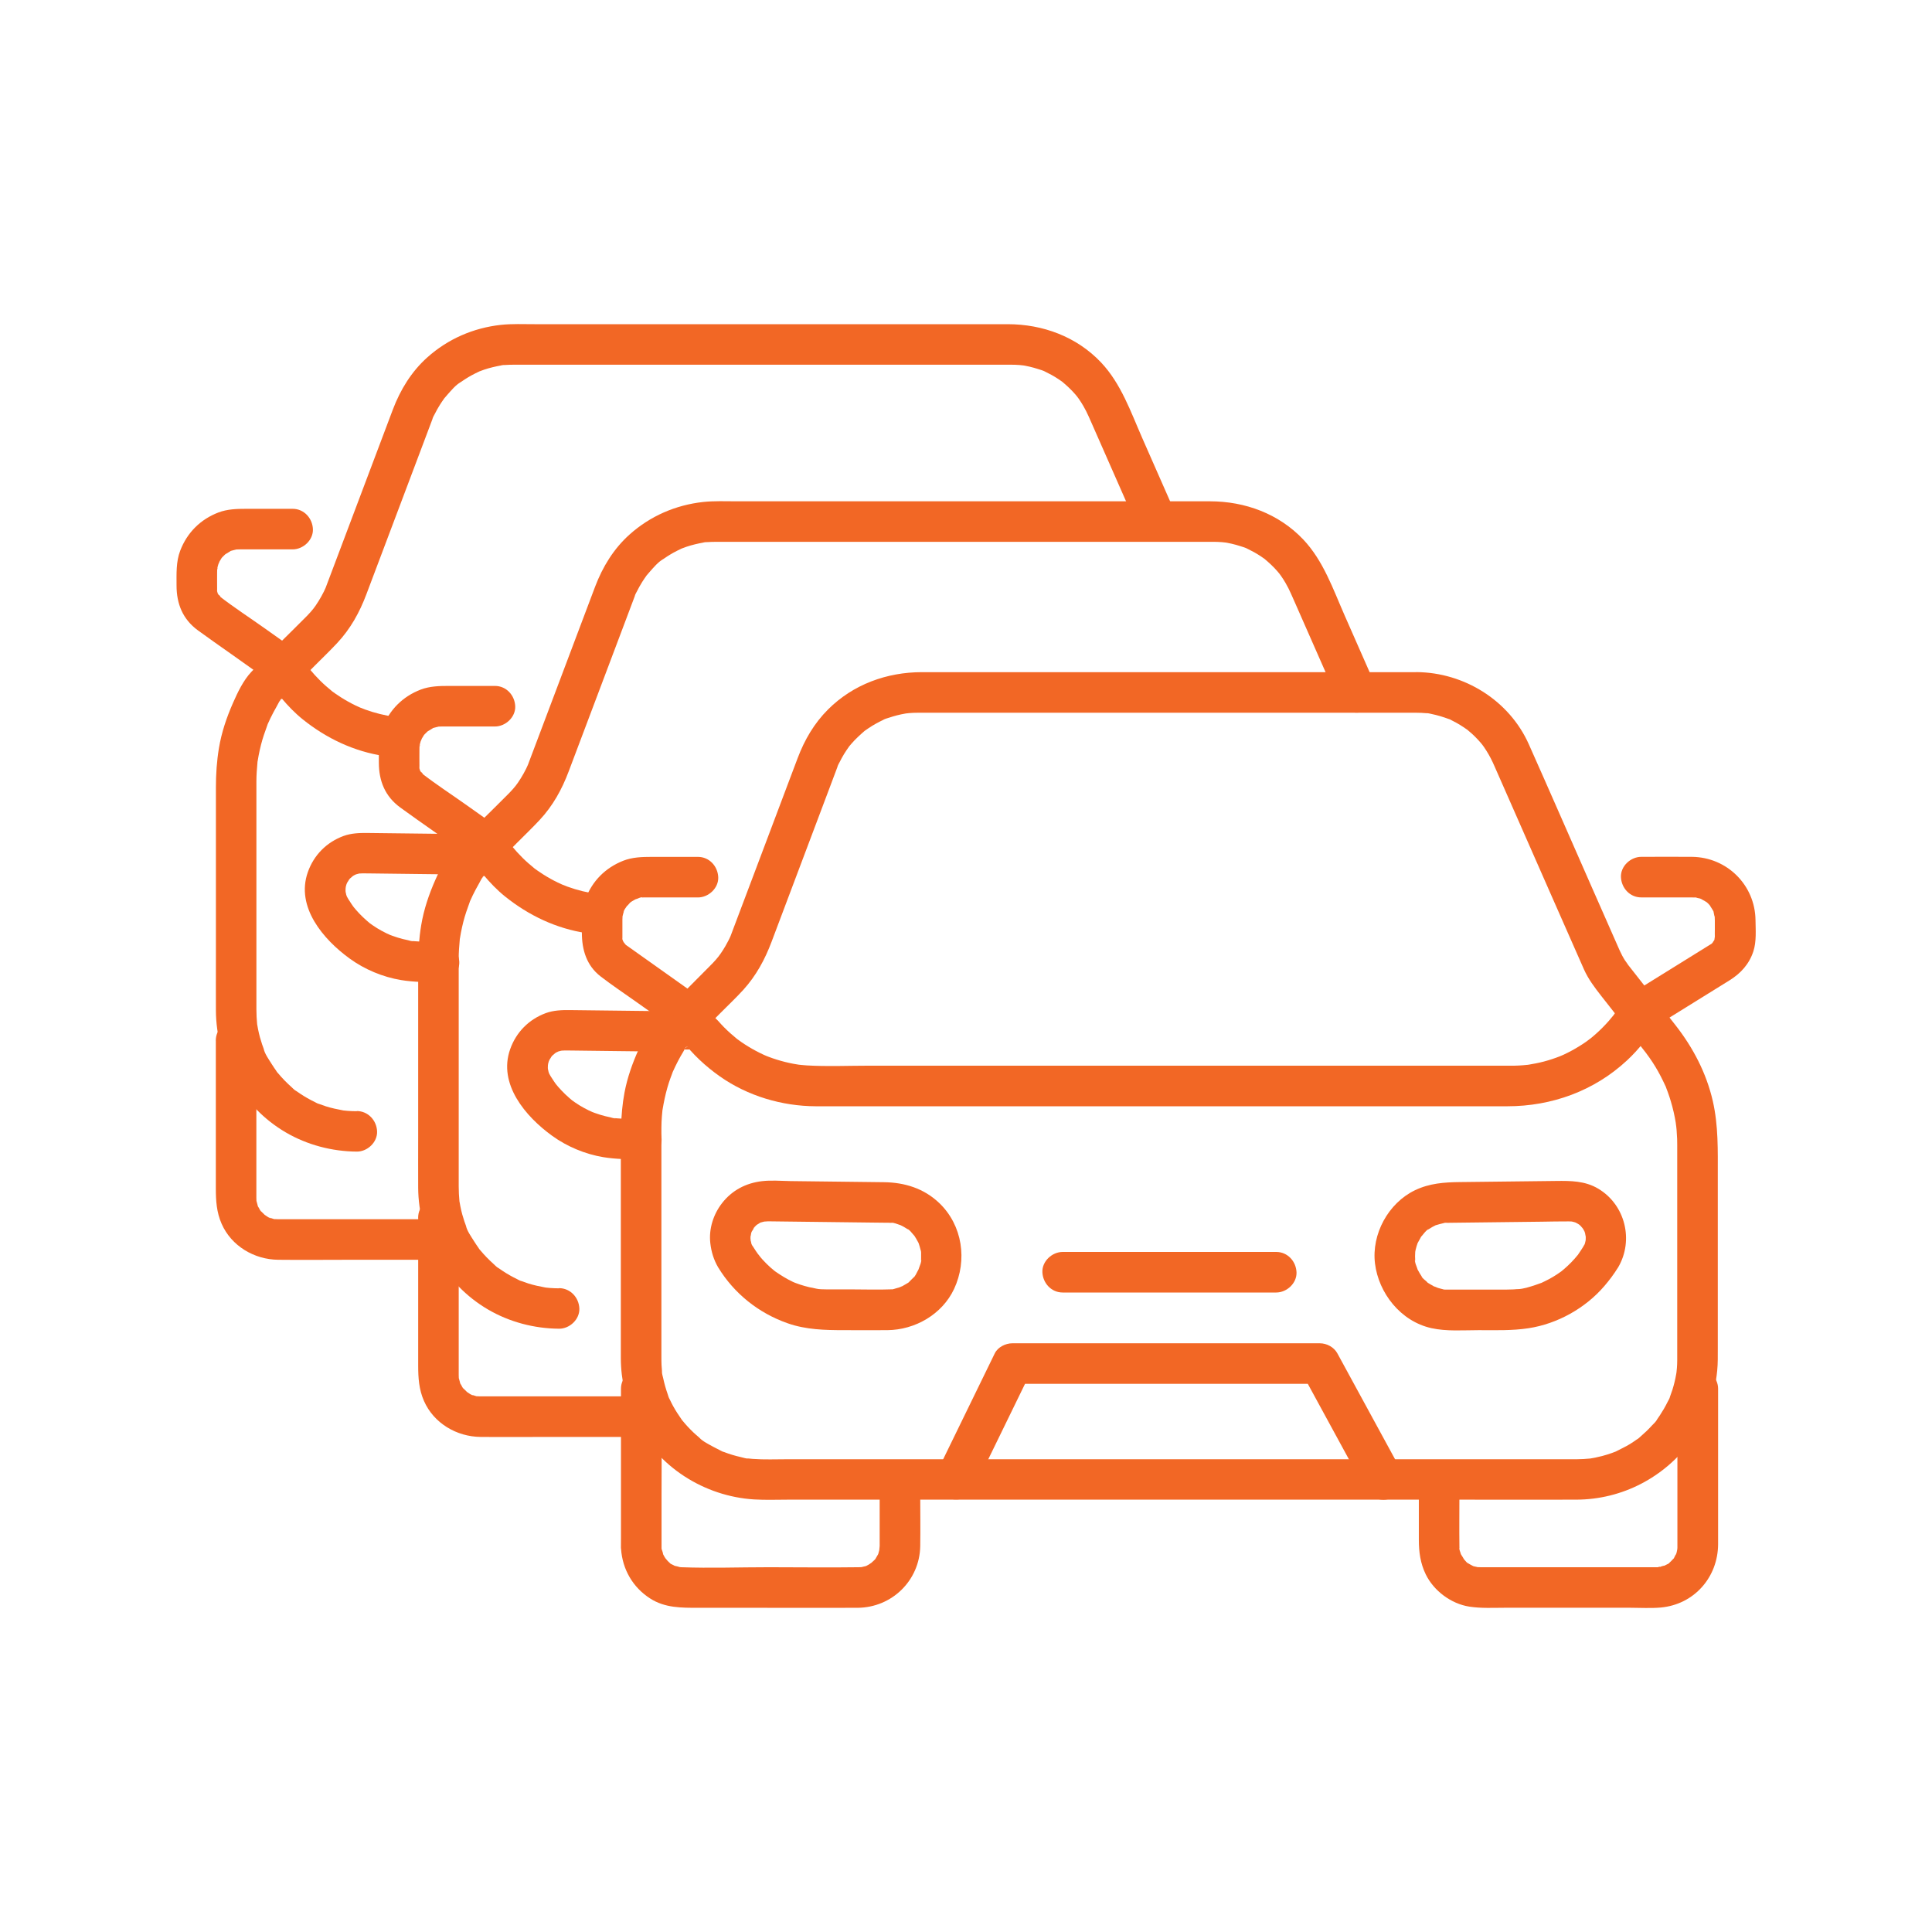
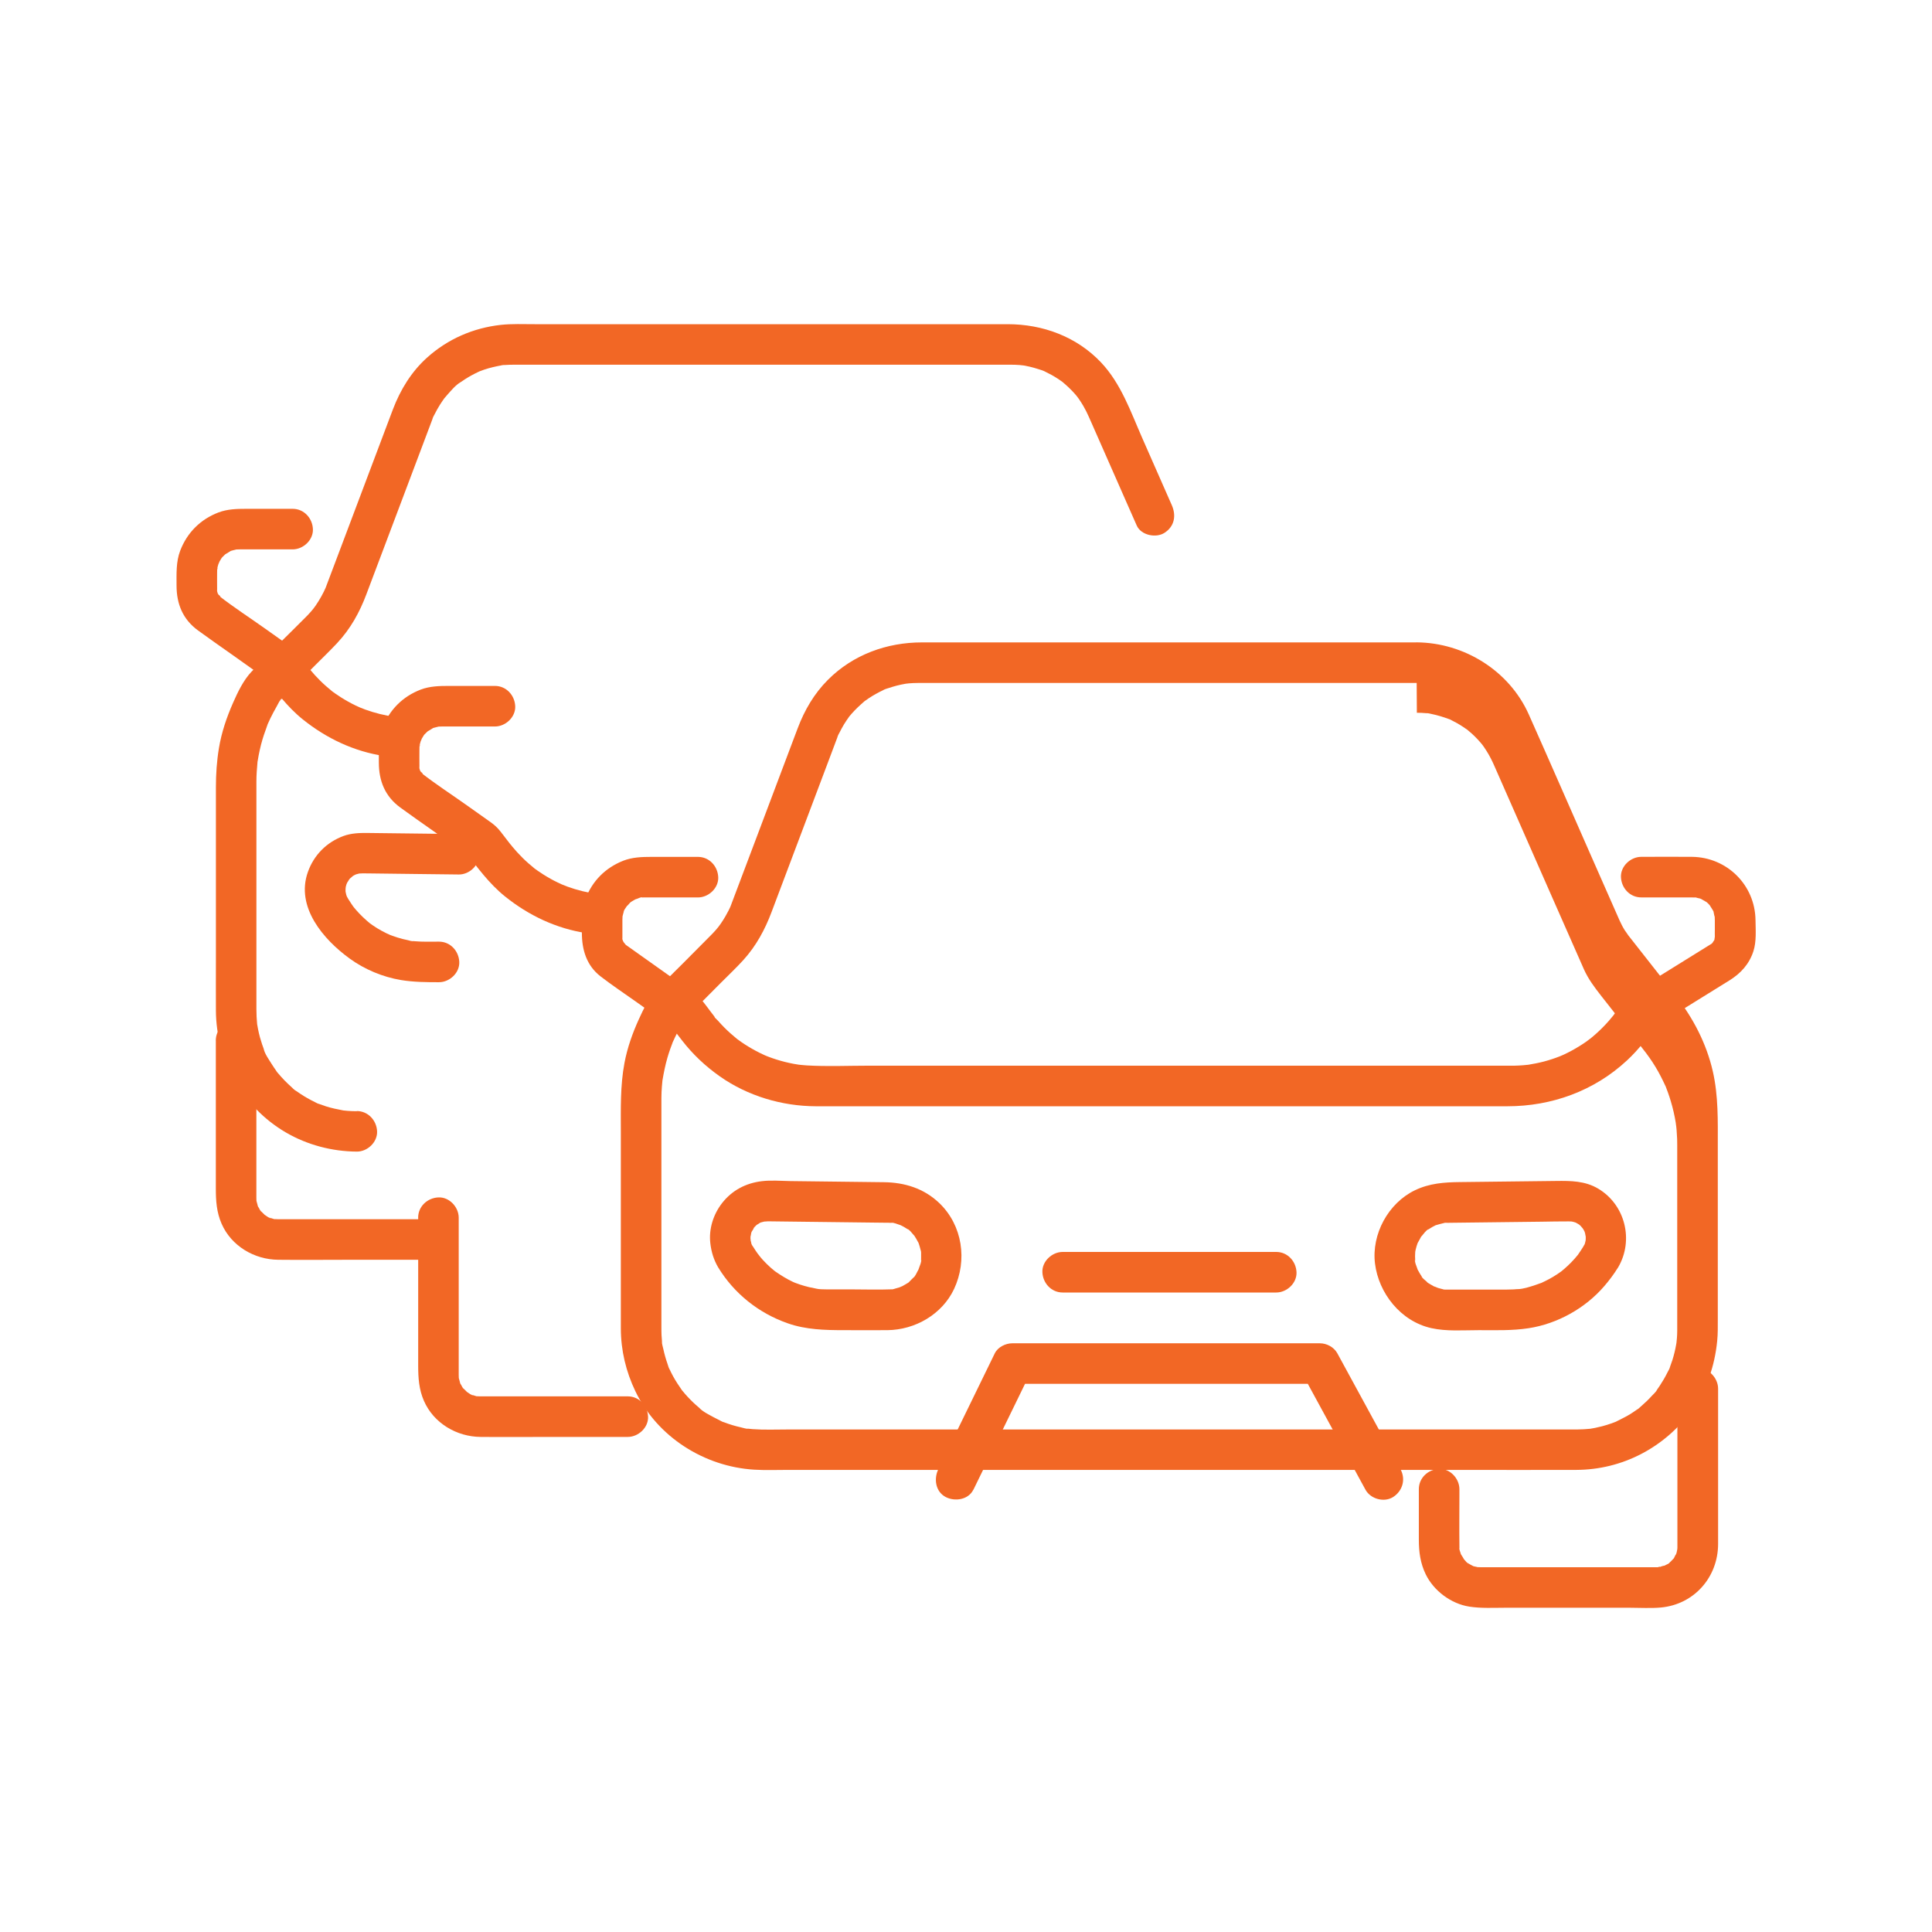
<svg xmlns="http://www.w3.org/2000/svg" id="Layer_1" viewBox="0 0 448.55 448.55">
  <defs>
    <style>.cls-1{fill:#f26725;stroke-width:0px;}</style>
  </defs>
-   <path class="cls-1" d="m328.95,165.48c.73,0,1.45.03,2.17.1.29.03,1.39-.04.17,0,.33-.01.73.12,1.05.18,1.39.28,2.74.7,4.07,1.19.82.3-.03-.04-.15-.07.31.07.67.31.95.45.63.31,1.24.65,1.84,1.02.5.31.97.65,1.46.97.99.65-.74-.65.16.11.36.3.72.6,1.06.91.96.87,1.83,1.82,2.64,2.83-.75-.93,0,.01.11.19.2.29.4.59.59.89.39.61.74,1.23,1.07,1.87.31.59.58,1.2.85,1.81,1.96,4.46,3.93,8.92,5.89,13.38,4.95,11.23,9.87,22.47,14.84,33.69,1.02,2.3,2.49,4.24,4.02,6.2,2.06,2.63,4.13,5.26,6.19,7.88,1.49,1.9,3,3.78,4.47,5.7-.59-.77.44.63.53.75.49.69.95,1.4,1.39,2.12.88,1.44,1.63,2.94,2.34,4.47.58,1.25-.3-.87.17.42.15.39.3.78.44,1.18.24.66.45,1.32.65,1.99.48,1.61.86,3.25,1.13,4.91.02.14.19,1.53.07.42.05.42.09.84.13,1.26.06.7.1,1.41.13,2.11.02.47.02.95.02,1.42,0,.51,0,1.03,0,1.54v6.91c0,7.29,0,14.59,0,21.88,0,5.84,0,11.69,0,17.53,0,.53,0,1.06,0,1.59,0,.18,0,.37,0,.55,0,.58-.03,1.16-.07,1.74-.03.34-.06.69-.1,1.03-.06.53-.05.45.04-.23-.03.22-.07.45-.11.67-.21,1.22-.5,2.42-.87,3.6-.17.53-.35,1.05-.55,1.57-.12.32-.26,1.24-.03.1-.08.39-.38.84-.56,1.2-.53,1.08-1.14,2.12-1.8,3.12-.18.27-.37.54-.56.81-.2.28-.55,1.11-.05.09-.26.54-.87,1.06-1.27,1.49-.8.88-1.67,1.71-2.58,2.49-.23.19-.49.48-.76.62,1.04-.53.17-.14-.09.05-.53.38-1.08.74-1.63,1.09-1.08.67-2.23,1.16-3.34,1.76-.61.33,1.08-.41.06-.03-.31.12-.62.24-.93.35-.73.26-1.48.49-2.23.69-.54.14-1.09.27-1.64.38-.33.07-.67.12-1,.18-1.16.22,1.07-.09-.1.02-1.04.09-2.08.17-3.13.17-.19,0-.38,0-.57,0h-182.69c-2.68,0-5.4.12-8.08-.08-.34-.03-.69-.06-1.03-.1-.37-.03-.69.11.23.04-.61.05-1.41-.24-2-.37-1.31-.29-2.59-.68-3.84-1.16-.32-.12-1.24-.26-.1-.03-.29-.06-.63-.28-.9-.41-.49-.24-.98-.49-1.46-.75-1.04-.58-2.47-1.25-3.29-2.14.8.87.17.13-.07-.07s-.5-.42-.74-.64c-.41-.36-.8-.73-1.18-1.12-.46-.46-.91-.94-1.33-1.43-.21-.25-.42-.5-.63-.75-.61-.72.53.78-.16-.21s-1.41-2.07-2.01-3.18c-.26-.48-.51-.97-.74-1.47-.13-.28-.7-1.1-.05-.09-.22-.35-.34-.85-.47-1.24-.41-1.16-.74-2.34-1-3.55-.1-.49-.35-1.17-.3-1.67-.12,1.14.04.28,0-.11-.05-.46-.08-.92-.1-1.38-.03-.65-.03-1.29-.03-1.94v-5.32c0-6.84,0-13.68,0-20.52v-26.17c0-.38,0-.77,0-1.15,0-.86.05-1.73.11-2.59.03-.43.08-.86.12-1.29.12-1.37-.11.58.03-.24.3-1.77.65-3.51,1.15-5.23.2-.69.42-1.37.66-2.04.14-.4.3-.8.45-1.21.48-1.32-.39.82.18-.46.71-1.57,1.49-3.1,2.39-4.57.07-.11.59-1.1.69-1.1,7.57.3-.81.76-.48.58.07-.04.13-.13.18-.18.32-.3.62-.62.93-.93,2.46-2.48,4.92-4.95,7.39-7.43,1.75-1.76,3.57-3.47,5.24-5.31,2.97-3.29,4.99-7.02,6.54-11.14,4.46-11.84,8.93-23.68,13.39-35.53.6-1.6,1.2-3.19,1.8-4.79.03-.07.05-.14.08-.21.09-.24.35-1.33.07-.21.08-.32.31-.67.46-.97.31-.63.66-1.25,1.02-1.86s.77-1.17,1.17-1.75c.67-.97-.66.74.12-.15.15-.17.3-.36.45-.53.91-1.05,1.93-1.98,2.97-2.89.88-.77-.82.56.14-.11.28-.2.56-.4.85-.59.57-.38,1.16-.75,1.77-1.08.5-.28,1.02-.54,1.54-.79.25-.12,1.15-.7.15-.08.37-.23.89-.34,1.3-.48,1.22-.41,2.46-.73,3.73-.95l.35-.06c.53-.08.47-.07-.2.02.03.03.6-.06.71-.07.72-.06,1.43-.09,2.15-.09.51,0,1.01,0,1.52,0h114.26c2.46,0,4.82-2.17,4.71-4.71s-2.07-4.71-4.71-4.71h-65.24c-13.3,0-26.6,0-39.9,0h-9.74c-8.16,0-15.99,2.84-21.82,8.67-3.22,3.22-5.44,7.04-7.04,11.27-.67,1.78-1.34,3.56-2.02,5.35-2.56,6.79-5.12,13.58-7.68,20.38-1.87,4.95-3.72,9.9-5.6,14.84-.04.12-.09.24-.13.35-.09.25-.32.8-.01.08-.38.91-.84,1.79-1.33,2.64-.35.61-.73,1.2-1.13,1.78-.06.08-.89,1.2-.27.4-.26.33-.53.66-.81.98-.43.5-.89.97-1.35,1.43-2.08,2.1-4.16,4.19-6.24,6.28s-4.21,4.14-6.24,6.28c-1.77,1.86-3.03,4.47-4.08,6.79-1.47,3.24-2.66,6.59-3.32,10.09-1.01,5.35-.85,10.71-.85,16.12v41.5c0,1.36,0,2.72,0,4.08.02,5.09,1.19,10,3.39,14.58,5.08,10.58,15.97,17.47,27.58,18.18,2.65.16,5.34.05,7.99.05h156.09c8.93,0,17.87.04,26.8,0,10.69-.04,20.43-5.18,26.74-13.75,3.48-4.72,5.38-10.39,5.95-16.19.17-1.7.14-3.4.14-5.1,0-13.4,0-26.8,0-40.2,0-5.82.15-11.57-1.16-17.31-1.49-6.49-4.57-12.37-8.64-17.58-1.67-2.14-3.35-4.27-5.03-6.4-1.99-2.53-3.98-5.07-5.97-7.6-.15-.2-.31-.4-.46-.59,1.06,1.32-.05-.11-.3-.5-.47-.74-.87-1.51-1.23-2.31-.12-.26-.23-.53-.35-.79-2.11-4.79-4.22-9.57-6.33-14.36-4.8-10.9-9.56-21.83-14.41-32.71-4.53-10.16-14.99-16.65-26.03-16.74-2.46-.02-4.82,2.18-4.71,4.71s2.07,4.69,4.71,4.71Z" />
+   <path class="cls-1" d="m328.95,165.48c.73,0,1.45.03,2.17.1.29.03,1.39-.04.17,0,.33-.01.73.12,1.05.18,1.39.28,2.74.7,4.07,1.19.82.3-.03-.04-.15-.07.31.07.67.31.95.45.63.31,1.24.65,1.84,1.02.5.31.97.65,1.46.97.99.65-.74-.65.16.11.36.3.72.6,1.06.91.96.87,1.83,1.82,2.64,2.83-.75-.93,0,.01.11.19.2.29.4.59.59.89.39.61.74,1.23,1.07,1.87.31.59.58,1.2.85,1.81,1.96,4.46,3.93,8.92,5.89,13.38,4.95,11.23,9.87,22.47,14.84,33.69,1.02,2.3,2.49,4.24,4.02,6.2,2.06,2.63,4.13,5.26,6.19,7.88,1.49,1.9,3,3.78,4.47,5.7-.59-.77.44.63.53.75.49.69.95,1.4,1.39,2.12.88,1.44,1.63,2.94,2.34,4.47.58,1.25-.3-.87.17.42.15.39.3.78.44,1.18.24.66.45,1.32.65,1.99.48,1.61.86,3.25,1.13,4.91.02.14.19,1.53.07.42.05.42.09.84.13,1.26.06.7.1,1.41.13,2.11.02.47.02.95.02,1.42,0,.51,0,1.03,0,1.54c0,7.29,0,14.59,0,21.88,0,5.84,0,11.69,0,17.53,0,.53,0,1.06,0,1.59,0,.18,0,.37,0,.55,0,.58-.03,1.16-.07,1.74-.03.34-.06.69-.1,1.03-.06.53-.05.45.04-.23-.03.22-.07.45-.11.67-.21,1.22-.5,2.42-.87,3.6-.17.53-.35,1.05-.55,1.57-.12.32-.26,1.24-.03.1-.08.39-.38.84-.56,1.2-.53,1.08-1.14,2.12-1.8,3.12-.18.27-.37.54-.56.81-.2.28-.55,1.11-.05.09-.26.54-.87,1.06-1.27,1.49-.8.88-1.67,1.71-2.58,2.49-.23.19-.49.48-.76.62,1.04-.53.17-.14-.09.05-.53.38-1.08.74-1.63,1.09-1.08.67-2.23,1.16-3.34,1.76-.61.33,1.08-.41.06-.03-.31.12-.62.24-.93.35-.73.26-1.48.49-2.23.69-.54.14-1.09.27-1.64.38-.33.07-.67.12-1,.18-1.16.22,1.07-.09-.1.02-1.04.09-2.08.17-3.13.17-.19,0-.38,0-.57,0h-182.69c-2.68,0-5.4.12-8.08-.08-.34-.03-.69-.06-1.03-.1-.37-.03-.69.11.23.04-.61.05-1.41-.24-2-.37-1.31-.29-2.59-.68-3.84-1.16-.32-.12-1.24-.26-.1-.03-.29-.06-.63-.28-.9-.41-.49-.24-.98-.49-1.46-.75-1.04-.58-2.47-1.25-3.29-2.14.8.87.17.13-.07-.07s-.5-.42-.74-.64c-.41-.36-.8-.73-1.18-1.12-.46-.46-.91-.94-1.33-1.43-.21-.25-.42-.5-.63-.75-.61-.72.53.78-.16-.21s-1.41-2.07-2.01-3.18c-.26-.48-.51-.97-.74-1.47-.13-.28-.7-1.1-.05-.09-.22-.35-.34-.85-.47-1.24-.41-1.16-.74-2.34-1-3.55-.1-.49-.35-1.17-.3-1.67-.12,1.14.04.28,0-.11-.05-.46-.08-.92-.1-1.38-.03-.65-.03-1.29-.03-1.94v-5.32c0-6.84,0-13.68,0-20.52v-26.17c0-.38,0-.77,0-1.15,0-.86.05-1.73.11-2.59.03-.43.08-.86.12-1.29.12-1.37-.11.58.03-.24.3-1.77.65-3.51,1.15-5.23.2-.69.42-1.37.66-2.04.14-.4.3-.8.45-1.21.48-1.32-.39.82.18-.46.71-1.57,1.49-3.1,2.39-4.57.07-.11.59-1.1.69-1.1,7.57.3-.81.76-.48.58.07-.04.13-.13.18-.18.32-.3.62-.62.93-.93,2.46-2.48,4.92-4.95,7.39-7.43,1.75-1.76,3.57-3.47,5.24-5.31,2.97-3.29,4.99-7.02,6.54-11.14,4.46-11.84,8.93-23.68,13.39-35.53.6-1.6,1.2-3.19,1.8-4.79.03-.07.05-.14.08-.21.09-.24.35-1.33.07-.21.08-.32.31-.67.46-.97.31-.63.66-1.25,1.02-1.86s.77-1.17,1.17-1.75c.67-.97-.66.74.12-.15.15-.17.3-.36.45-.53.91-1.05,1.93-1.98,2.97-2.89.88-.77-.82.56.14-.11.28-.2.56-.4.85-.59.57-.38,1.16-.75,1.77-1.08.5-.28,1.02-.54,1.54-.79.25-.12,1.15-.7.15-.08.37-.23.89-.34,1.3-.48,1.22-.41,2.46-.73,3.73-.95l.35-.06c.53-.08.47-.07-.2.02.03.03.6-.06.71-.07.72-.06,1.43-.09,2.15-.09.51,0,1.01,0,1.52,0h114.26c2.46,0,4.82-2.17,4.71-4.71s-2.07-4.71-4.71-4.71h-65.24c-13.3,0-26.6,0-39.9,0h-9.74c-8.16,0-15.99,2.84-21.82,8.67-3.22,3.22-5.44,7.04-7.04,11.27-.67,1.78-1.34,3.56-2.02,5.35-2.56,6.79-5.12,13.58-7.68,20.38-1.87,4.95-3.72,9.9-5.6,14.84-.04.12-.09.24-.13.35-.09.25-.32.8-.01.08-.38.91-.84,1.79-1.33,2.64-.35.61-.73,1.2-1.13,1.78-.06.08-.89,1.2-.27.4-.26.33-.53.66-.81.98-.43.5-.89.97-1.35,1.43-2.08,2.1-4.16,4.19-6.24,6.28s-4.21,4.14-6.24,6.28c-1.77,1.86-3.03,4.47-4.08,6.79-1.47,3.24-2.66,6.59-3.32,10.09-1.01,5.35-.85,10.71-.85,16.12v41.5c0,1.36,0,2.72,0,4.08.02,5.09,1.19,10,3.39,14.58,5.08,10.58,15.97,17.47,27.58,18.18,2.65.16,5.34.05,7.99.05h156.09c8.93,0,17.87.04,26.8,0,10.69-.04,20.43-5.18,26.74-13.75,3.48-4.72,5.38-10.39,5.95-16.19.17-1.7.14-3.4.14-5.1,0-13.4,0-26.8,0-40.2,0-5.82.15-11.57-1.16-17.31-1.49-6.49-4.57-12.37-8.64-17.58-1.67-2.14-3.35-4.27-5.03-6.4-1.99-2.53-3.98-5.07-5.97-7.6-.15-.2-.31-.4-.46-.59,1.06,1.32-.05-.11-.3-.5-.47-.74-.87-1.51-1.23-2.31-.12-.26-.23-.53-.35-.79-2.11-4.79-4.22-9.57-6.33-14.36-4.8-10.9-9.56-21.83-14.41-32.71-4.53-10.16-14.99-16.65-26.03-16.74-2.46-.02-4.82,2.18-4.71,4.71s2.07,4.69,4.71,4.71Z" />
  <path class="cls-1" d="m381,208.35h7.64c1.29,0,2.57,0,3.86,0,.33,0,.66,0,.99.02h.18c.54.06.47.05-.2-.03.09-.04.55.12.68.15.2.05.85.15.99.31l-.49-.21c.21.09.41.2.61.3.2.11.39.22.59.34l.28.19c.42.3.37.26-.15-.12.24.04,1.16,1.02,1.19,1.19,0-.04-.61-.93-.12-.15.15.24.31.47.45.72.12.21.35.52.39.76-.16-1.05-.09-.17,0,.16.07.25.09.62.21.85.27.53-.01-1.08,0-.02,0,.3.02.6.03.9,0,.7,0,1.4,0,2.1,0,.58-.02,1.17,0,1.75,0,.16.02.74.03.15,0-.72-.11.38-.13.47-.16.78-.03.11.08-.09-.09.16-.83,1.19-.43.76.5-.53-.38.32-.39.34.5-.57.35-.24.05-.06-.03.02-.06.04-.08.05-.25.15-.49.3-.73.45-5.08,3.15-10.16,6.3-15.24,9.46-.85.53-1.7,1.04-2.54,1.58-1.68,1.06-2.5,2.7-3.61,4.29-.15.21-.3.42-.46.64-.72,1.03.4-.46-.09.13-.37.45-.74.91-1.12,1.34-.94,1.06-1.94,2.07-3,3.01-.48.43-.97.83-1.47,1.24.8-.65-.49.35-.74.53-1.1.77-2.25,1.47-3.43,2.11-.56.3-1.13.59-1.71.86-.23.11-.47.21-.7.32,1.04-.48-.13.05-.29.11-1.2.47-2.42.87-3.66,1.2s-2.52.56-3.8.78c1-.18.32-.04.09-.02-.39.04-.78.08-1.17.11-.65.05-1.31.09-1.97.1-.55.01-1.09,0-1.64,0h-35.07c-13.32,0-26.63,0-39.95,0h-73.26c-4.77,0-9.59.22-14.36-.06-.67-.04-1.34-.12-2.01-.18.97.08.27.04.06,0-.4-.07-.79-.13-1.19-.2-1.31-.25-2.6-.57-3.87-.97-.63-.2-1.26-.41-1.88-.65,0,0-1.21-.47-.54-.2s-.54-.24-.53-.24c-1.26-.58-2.49-1.23-3.68-1.96-.51-.31-1.01-.63-1.5-.97-.33-.23-.65-.46-.97-.69-.15-.11-.69-.55,0,.01-1.09-.89-2.14-1.81-3.13-2.81-.47-.48-.93-.97-1.37-1.48-.22-.25-1.18-1.07-1.17-1.4,0,.31.71.92.23.3-.26-.33-.51-.67-.77-1-1.07-1.39-2.1-3-3.51-4.04-.51-.38-1.03-.73-1.55-1.1-2.56-1.82-5.13-3.64-7.69-5.46-2.25-1.6-4.5-3.19-6.75-4.79-.18-.13-.36-.24-.53-.38-.19-.15.32.24.29.21-.12-.15-.85-1.12-.29-.23-.14-.23-.59-1.24-.24-.26-.09-.25-.14-.5-.23-.75-.37-1.07-.07.83-.02-.32,0-.15,0-.3,0-.45,0-.78,0-1.56,0-2.34,0-.5,0-1.01,0-1.51,0-.24.02-.48.03-.72.04-1.15-.3.94.03-.15.07-.22.11-.45.17-.67.06-.22.14-.44.22-.65l-.21.49c.06-.49.58-1.06.83-1.48.52-.87-.5.34-.01.02.21-.14.4-.43.58-.61.04-.04.4-.43.5-.45l-.42.32c.18-.13.37-.26.56-.38.19-.12.39-.24.59-.34.2-.11.4-.21.61-.3-.55.22-.66.28-.33.16.38-.03,1.14-.56,1.51-.4l-.55.07c.24-.03.48-.04.71-.05.12,0,.25,0,.37,0,.31,0,.62,0,.93,0h11.42c2.46,0,4.82-2.17,4.71-4.71s-2.07-4.71-4.71-4.71h-10.76c-2.24,0-4.5.07-6.62.91-4.12,1.64-7.14,4.67-8.72,8.82-.96,2.53-.85,5.24-.85,7.89,0,3.93,1.08,7.6,4.32,10.11,2.63,2.03,5.41,3.89,8.13,5.81,3.09,2.19,6.17,4.38,9.26,6.57l-1.69-1.69c1.07,1.38,2.13,2.77,3.2,4.15,2.52,3.27,5.46,6.03,8.84,8.41,6.45,4.53,14.39,6.89,22.25,6.92,2.12,0,4.24,0,6.36,0h154.2c10.32,0,20.16-3.57,27.76-10.63,2.76-2.56,5.14-5.61,7.06-8.85l-1.69,1.69c6.15-3.81,12.29-7.63,18.44-11.44,2.61-1.62,4.59-3.79,5.55-6.76.73-2.25.52-4.89.49-7.24-.1-8.14-6.62-14.59-14.74-14.68-3.93-.04-7.86,0-11.79,0-2.46,0-4.82,2.17-4.71,4.71s2.07,4.71,4.71,4.71h0Z" />
  <path class="cls-1" d="m367.55,289.5c-.34.56-.72,1.1-1.09,1.65-.69,1.04.63-.71-.17.24-.24.29-.48.57-.72.85-.98,1.11-2.07,2.12-3.22,3.05.13-.1.78-.56.07-.07-.3.21-.6.43-.91.63-.61.41-1.24.78-1.89,1.13-.54.29-1.09.55-1.65.82-1.11.53.93-.31-.23.09-.46.16-.92.34-1.39.49-1.24.4-2.66.88-3.97.92,1.23-.04,0-.01-.23,0-.25.02-.5.04-.75.06-.52.03-1.04.04-1.56.04-1.06,0-2.12,0-3.18,0h-9.81c-.3,0-.6,0-.91,0-.26,0-.8.05-1.03-.07l.58.08c-.22-.04-.44-.08-.66-.13-.33-.07-.65-.16-.97-.26-.16-.05-1.32-.58-.68-.22.69.38-.26-.15-.33-.18-.29-.15-.57-.32-.85-.49-.24-.15-.62-.34-.8-.55.76.89.19.12-.04-.09-.25-.23-1.09-.84-1.12-1.18l.33.44c-.13-.17-.26-.35-.38-.53-.24-.36-.47-.74-.67-1.12-.01-.03-.31-.5-.29-.59l.21.52c-.08-.2-.16-.41-.23-.62-.14-.4-.64-1.54-.49-1.95l.08.58c-.02-.17-.03-.34-.04-.51-.02-.29-.03-.58-.03-.87,0-.35.03-.7.04-1.05.06-.54.04-.46-.04.23.04-.22.08-.45.13-.67.12-.55.29-1.08.48-1.61.37-1.06-.51.87.06-.09.17-.28.31-.58.48-.87.1-.17.36-.74.54-.82-.36.16-.52.6-.13.18s1.07-1.46,1.63-1.61l-.43.33c.18-.13.36-.25.54-.38.23-.15.46-.29.7-.43s.49-.25.73-.38c.98-.53-.97.27.1-.04.65-.19,1.29-.37,1.96-.52.59-.13.1-.21-.23.03.17-.12.84-.05,1.05-.06.51-.01,1.02-.01,1.53-.02,6.73-.08,13.46-.16,20.2-.24,2.11-.02,4.23-.09,6.34-.07.22,0,.44.02.66.02.53.05.43.03-.29-.06.21.04.41.08.62.13.06.01.89.25.88.28-.65-.29-.75-.33-.29-.11.18.09.35.19.53.29-.04-.03.5.32.5.32-.55-.45-.64-.51-.25-.19.15.13.29.26.43.4.07.07.53.66.59.65-.43-.57-.5-.65-.22-.25.11.16.21.33.31.5.1.17.18.35.27.52.21.46.17.35-.13-.32.07.18.13.37.18.56.04.14.11.78.2.86-.09-.77-.11-.89-.06-.37.01.2.02.4.02.6,0,.2-.02.4-.02.6-.05.52-.03.4.06-.35-.04.2-.08.4-.13.6-.03.11-.18.86-.28.9.28-.63.3-.71.08-.24-.1.2-.21.39-.32.58-1.24,2.13-.56,5.25,1.69,6.44s5.11.58,6.44-1.69c3.67-6.27,1.67-14.5-4.61-18.26-3.08-1.84-6.39-1.84-9.81-1.8-7.44.09-14.88.18-22.33.26-3.64.04-7.05.28-10.43,1.9-6.2,2.99-10.11,10.2-9.27,17.02s5.91,13.39,13.08,14.99c3.55.79,7.4.47,11.02.47,3.87,0,7.72.14,11.55-.45,6.69-1.02,13.17-4.64,17.58-9.77,1.18-1.37,2.27-2.82,3.21-4.36,1.28-2.11.53-5.27-1.69-6.44s-5.07-.56-6.44,1.69Z" />
  <path class="cls-1" d="m166.74,294.25c3.71,6.09,9.41,10.62,16.12,12.97,4.26,1.5,8.67,1.6,13.12,1.6,3.35,0,6.7.03,10.05,0,6.41-.06,12.71-3.66,15.48-9.57,3.11-6.66,1.97-14.74-3.42-19.92-3.56-3.42-8.06-4.81-12.9-4.86-7.23-.09-14.45-.17-21.68-.26-2.17-.03-4.45-.24-6.61.02-3.74.44-6.96,2.13-9.28,5.12-2.01,2.6-3.08,5.96-2.71,9.25.23,2.03.79,3.87,1.82,5.64,1.24,2.13,4.3,3.07,6.44,1.69s3.02-4.17,1.69-6.44c-.08-.14-.51-.72-.47-.87l.22.53c-.07-.2-.14-.4-.2-.6-.02-.08-.17-.89-.21-.9.21.07.08,1.15.04.05,0-.2,0-.4,0-.6l.02-.3c.05-.52.03-.39-.06.37.1-.08.16-.72.2-.86.05-.19.12-.37.18-.56-.3.67-.34.77-.13.32.09-.17.78-1.18.74-1.26.09.19-.72.82,0,.05.2-.22.42-.41.64-.61.68-.66-.67.3-.13.11.21-.08.44-.28.64-.39.98-.54-.01.02-.03-.03s1.1-.32,1.19-.35c.96-.28-.75-.08-.14,0,.25.04.57-.03.83-.03.03,0,.07,0,.1,0,.26,0,.52,0,.78,0l3.27.04c6.93.08,13.87.16,20.8.25.9.01,1.81.02,2.71.03.13,0,.27,0,.4,0,.08,0,.62.03.7.03.9.01-.12-.07-.22-.06.71-.07,1.62.38,2.3.58,1.07.31-.87-.49.1.04.24.13.49.25.73.38s.47.28.7.43l.27.18c.41.3.36.25-.17-.14.46.12,1.1,1.01,1.42,1.36.12.14.36.35.42.5-.4-.52-.45-.58-.15-.16.12.18.24.37.35.55.17.28.31.58.48.87.56.96-.31-.97.06.09.18.53.35,1.06.48,1.61l.07.33c.09.53.09.45-.01-.24.11.25.06.77.07,1.04,0,.29,0,.58,0,.87,0,.17-.02.35-.03.52-.06.53-.04.46.04-.24.16.41-.35,1.54-.49,1.95l-.11.31c-.19.48-.16.41.1-.21.01.08-.28.56-.29.59-.27.51-.6,1.27-1.05,1.65.89-.76.12-.19-.09.04s-.45.47-.69.69-.81.99-.04.09c-.19.22-.56.4-.8.55-.28.17-.56.34-.85.49-.07.04-1.01.56-.33.18s-.25.09-.36.12c-.32.11-.64.2-.96.28-.19.05-.8.28-.99.21.69-.08.77-.1.24-.04-.17.01-.34.03-.52.03-2.76.11-5.55.01-8.31.01h-5.14c-.48,0-.95,0-1.43-.01-.72-.02-1.55,0-2.25-.17,1.19.29,0-.01-.22-.05-.49-.09-.97-.19-1.45-.3-.72-.17-1.43-.38-2.13-.61-.35-.12-.69-.25-1.04-.37-.49-.2-.46-.18.1.06-.22-.1-.45-.2-.67-.3-1.45-.68-2.79-1.52-4.11-2.43-.18-.12-.68-.55.07.07-.38-.31-.76-.62-1.13-.95-.64-.58-1.26-1.18-1.84-1.82-.17-.18-.33-.37-.49-.56-.15-.17-1.1-1.46-.43-.51-.45-.64-.9-1.28-1.31-1.95-1.28-2.1-4.28-3.08-6.44-1.69s-3.06,4.19-1.69,6.44Z" />
  <path class="cls-1" d="m226,345.86c3.82-7.84,7.64-15.67,11.46-23.51.55-1.13,1.1-2.26,1.65-3.4l-4.07,2.33h71.39l-4.07-2.33c4.28,7.86,8.56,15.71,12.84,23.57.61,1.11,1.21,2.22,1.82,3.34,1.18,2.17,4.35,3.04,6.44,1.69,2.2-1.42,2.95-4.13,1.69-6.44-4.28-7.86-8.56-15.71-12.84-23.57-.61-1.11-1.21-2.22-1.82-3.34-.79-1.44-2.45-2.33-4.07-2.33h-71.39c-1.56,0-3.35.87-4.07,2.33-3.82,7.84-7.64,15.67-11.46,23.51-.55,1.13-1.1,2.26-1.65,3.4-1.08,2.21-.67,5.19,1.69,6.44,2.11,1.12,5.29.67,6.44-1.69h0Z" />
  <path class="cls-1" d="m246.72,300.08h49.58c2.46,0,4.82-2.17,4.71-4.71s-2.07-4.71-4.71-4.71h-16.69c-8.92,0-17.84,0-26.76,0h-6.13c-2.46,0-4.82,2.17-4.71,4.71s2.07,4.71,4.71,4.71h0Z" />
-   <path class="cls-1" d="m144.17,322.41c0,7.49,0,14.98,0,22.47,0,4.07,0,8.14,0,12.21s-.04,1.7.02,2.54c.33,4.74,2.74,8.92,6.76,11.49,3.46,2.22,7.29,2.16,11.18,2.16h13.17c7.93,0,15.86.04,23.79,0,7.97-.04,14.44-6.34,14.56-14.34.06-3.94,0-7.89,0-11.83v-1.37c0-2.46-2.17-4.82-4.71-4.71s-4.71,2.07-4.71,4.71v11.33c0,.6,0,1.2,0,1.81,0,.03,0,.05,0,.08,0,.27-.18,1.37-.02.73.18-.73-.2.68-.24.84-.01.05-.11.45-.16.47.26-.57.31-.69.16-.37-.04.1-.09.2-.14.29-.18.33-.38.65-.57.98-.46.79.16-.17.16-.18-.01.09-.4.45-.42.48-.25.27-.58.49-.82.77-.37.45.72-.36.19-.15-.23.09-.47.31-.68.43-.14.08-.29.15-.43.23-.22.12-.78.19-.18.09.68-.11-.49.12-.69.17,0,0-.61.17-.65.14,0,0,1.23-.08.25-.04-.23,0-.46.02-.7.02-6.92.1-13.85,0-20.77,0s-13.6.25-20.37,0c-.15,0-.58-.09-.68-.05.08-.03.88.21.42.04-.34-.13-.76-.2-1.12-.29-.86-.21.15.12.21.12-.14,0-.44-.21-.58-.28-.18-.09-1.05-.46-1.1-.68.03.12.68.62.2.14-.15-.15-.32-.29-.47-.44-.17-.17-.82-1.03-.47-.49.39.6-.26-.44-.35-.6-.11-.19-.2-.38-.3-.57-.39-.72.06.57.04.07-.02-.34-.22-.78-.31-1.11-.26-.91,0,.25,0,.26-.06-.08-.05-.63-.05-.68,0-.15,0-.3,0-.45,0-.3,0-.61,0-.91v-10.65c0-8.12.09-16.25,0-24.37,0-.16,0-.32,0-.49,0-2.46-2.17-4.82-4.71-4.71s-4.71,2.07-4.71,4.71h0Z" />
  <path class="cls-1" d="m389.44,322.41c0,7.08,0,14.16,0,21.24,0,4.18,0,8.36,0,12.54,0,.89.01,1.77,0,2.66,0,.15,0,.29,0,.44,0,.17-.03.34-.03.51-.01.65.25-.85.03-.25-.06.16-.2,1.36-.4,1.43-.04.01.44-.85.16-.37-.11.19-.19.39-.29.58-.11.2-.39.9-.6.96.15-.04.61-.67.14-.2-.15.15-.29.32-.44.47-.11.11-.24.22-.35.33-.62.61.03.2.08-.03-.04.2-.76.49-.96.6s-.39.19-.58.29c-.51.3.8-.14.22-.11-.34.02-.78.21-1.11.31-.54.16-.27-.21.26,0-.15-.06-.51.04-.68.05-.25,0-.51,0-.76,0-1.07,0-2.14,0-3.21,0h-36.62c-.18,0-.37,0-.55,0-.23,0-.46-.02-.7-.02-.86-.03.92.21-.24-.06-.11-.02-1.05-.19-1.11-.33.03.07.85.44.22.09-.24-.13-.48-.25-.71-.38-.14-.08-.27-.18-.41-.26-.79-.46.17.16.18.16-.26-.03-.76-.68-.94-.88-.1-.11-.2-.27-.32-.36-.45-.37.36.72.15.19-.15-.38-.46-.75-.66-1.11-.12-.22-.19-.78-.09-.18.1.65,0-.02-.04-.21-.05-.21-.39-.98-.27-1.13,0,0,.08,1.23.04.25,0-.17-.02-.34-.02-.51,0-.09,0-.18,0-.27-.05-3.96,0-7.93,0-11.89v-1.22c0-2.46-2.17-4.82-4.71-4.71s-4.71,2.07-4.71,4.71v11.75c0,2.82.35,5.45,1.6,8.02,1.86,3.84,5.91,6.85,10.12,7.5,2.76.43,5.6.26,8.39.26h28.89c2.37,0,4.81.16,7.17-.05,7.74-.71,13.29-7.03,13.31-14.74,0-3.32,0-6.63,0-9.95,0-8.52,0-17.05,0-25.57v-.55c0-2.46-2.17-4.82-4.71-4.71s-4.71,2.07-4.71,4.71h0Z" />
-   <path class="cls-1" d="m129.8,299.11c-.7,0-1.39-.03-2.09-.08-.34-.03-.69-.06-1.03-.1-1.18-.1,1.05.2-.1-.02-1.33-.25-2.64-.52-3.93-.93-.53-.17-1.05-.35-1.57-.55-.32-.12-1.24-.26-.1-.03-.29-.06-.63-.28-.9-.41-1.18-.57-2.33-1.22-3.42-1.95-.27-.18-.54-.37-.81-.56s-1.12-.58-.09-.05c-.45-.23-.87-.71-1.25-1.05-1.05-.94-2.04-1.96-2.94-3.04-.11-.13-.33-.34-.41-.51.51,1.02.15.19-.05-.09-.38-.53-.74-1.08-1.09-1.63-.62-1-1.59-2.34-1.83-3.49.23,1.14.1.22-.03-.1s-.23-.62-.34-.94c-.18-.53-.34-1.06-.49-1.6-.18-.65-.33-1.31-.46-1.97-.07-.33-.12-.67-.18-1-.21-1.15.09,1.07-.02-.1s-.17-2.3-.17-3.46c0-1.63,0-3.26,0-4.88,0-13.78,0-27.56,0-41.34v-5.78c0-.31,0-.62,0-.92,0-1.44.11-2.87.24-4.31s-.18.94.06-.45c.07-.42.14-.85.22-1.27.16-.84.35-1.68.56-2.51.39-1.53.91-3,1.45-4.48.48-1.32-.39.82.18-.46.18-.39.35-.78.54-1.17.44-.9.91-1.79,1.41-2.66.16-.27.93-1.85,1.14-1.84.26.01-.8.84-.39.48.29-.25.54-.55.81-.82,2.42-2.43,4.83-4.86,7.25-7.29,1.76-1.77,3.58-3.51,5.29-5.34,3.09-3.31,5.19-7.1,6.77-11.31,1.97-5.23,3.94-10.46,5.92-15.69,2.5-6.63,5-13.26,7.5-19.89.61-1.62,1.22-3.24,1.83-4.86.03-.07.05-.14.08-.21.09-.24.35-1.33.07-.21.08-.32.31-.67.46-.97.37-.74.77-1.46,1.21-2.16.31-.5.65-.97.98-1.45.67-.97-.66.74.12-.15.23-.26.45-.53.68-.79.84-.94,1.9-2.23,3.01-2.85-1.02.56-.07.06.15-.1.28-.2.57-.39.86-.58.48-.31.98-.61,1.48-.89.61-.34,1.23-.63,1.85-.93,1.06-.51-.96.33.15-.06.33-.12.65-.24.98-.36,1.33-.45,2.69-.76,4.08-1.01.89-.16-.09-.02-.2.02.29-.11.76-.08,1.06-.1.6-.04,1.2-.06,1.8-.06.55,0,1.09,0,1.64,0,3.63,0,7.25,0,10.88,0,13.58,0,27.16,0,40.74,0h61.5c.28,0,.56,0,.84,0,.05,0,.1,0,.15,0,.25,0,.49,0,.74.01.36.01.72.03,1.08.06.14.01,1.55.18.8.07-.79-.12.38.07.43.08.35.06.7.14,1.05.22.69.16,1.37.35,2.05.57.54.17,1.15.34,1.65.61-1.08-.57-.05,0,.16.09.42.2.84.42,1.25.64.56.31,1.11.64,1.65,1,.24.16.48.34.72.5.98.65-.74-.65.16.11,1.08.91,2.11,1.86,3.03,2.93.23.27.46.54.68.82-.75-.93,0,.01.11.19.38.54.73,1.09,1.06,1.66.47.8.88,1.63,1.26,2.48.27.61.54,1.22.81,1.83,2.78,6.31,5.56,12.62,8.34,18.94.67,1.51,1.33,3.02,2,4.53,1,2.26,4.47,2.96,6.44,1.69,2.34-1.51,2.76-4.02,1.69-6.44-2.28-5.17-4.56-10.34-6.83-15.51-2.69-6.11-4.93-12.69-9.61-17.63-5.67-5.98-13.53-8.86-21.66-8.86h-109.83c-2.6,0-5.26-.12-7.85.16-6.39.71-12.26,3.26-17.06,7.55-3.68,3.29-6.25,7.5-7.99,12.08-1.83,4.84-3.65,9.68-5.48,14.53-2.6,6.89-5.19,13.77-7.79,20.66-.69,1.84-1.38,3.68-2.08,5.51-.04.12-.09.24-.13.35-.09.25-.32.8-.01.08-.33.78-.71,1.54-1.12,2.27s-.85,1.46-1.33,2.15c-.06.08-.89,1.2-.27.4-.26.33-.53.66-.81.98-.43.5-.89.97-1.35,1.43-4.16,4.2-8.48,8.29-12.52,12.6-1.83,1.95-3.14,4.7-4.21,7.13-1.5,3.4-2.68,6.88-3.29,10.55-.5,3.02-.7,6.04-.7,9.09,0,13.31,0,26.63,0,39.94,0,3.97-.02,7.94,0,11.91.06,11.53,6.23,22.42,16.2,28.26,4.99,2.92,10.74,4.43,16.51,4.47,2.46.02,4.82-2.18,4.71-4.71s-2.07-4.69-4.71-4.71h0Z" />
  <path class="cls-1" d="m138.7,207.58c-2.37-.35-4.7-.91-6.95-1.73-.26-.1-1.84-.75-.85-.31-.47-.21-.94-.42-1.4-.64-1.16-.56-2.28-1.19-3.37-1.88-.43-.28-.86-.56-1.29-.86-.21-.15-.42-.3-.63-.45-1.02-.71.47.4-.12-.09-.95-.78-1.89-1.58-2.76-2.45s-1.63-1.69-2.38-2.6c-.16-.2-.32-.44-.5-.61-.12-.12.67.87.45.59-.13-.17-.27-.35-.4-.52-.77-.99-1.53-1.99-2.3-2.98-.7-.9-1.44-1.56-2.34-2.2l-5.44-3.86c-3.52-2.5-7.18-4.87-10.59-7.52.98.76-.57-.89.12.12-.17-.25-.3-.53-.47-.78-.33-.49.17.97,0-.07-.02-.13-.22-.65-.17-.72.04-.05.03,1.23.07.14,0-.14,0-.28,0-.42,0-1.26-.02-2.51,0-3.77,0-.27.02-.54.02-.81,0-.6.26-.13-.05.24.07-.08.1-.52.14-.66.05-.21.11-.43.18-.64.04-.13.49-1,.11-.36-.4.67.15-.24.19-.32.13-.24.28-.46.42-.69l.09-.13c.3-.41.25-.35-.14.18,0-.06.44-.48.43-.48.15-.15.32-.29.46-.45.7-.75-.62.35-.07.03.42-.24.83-.51,1.25-.76.44-.27.14-.31-.23.07.13-.14.76-.26.94-.32.21-.06.43-.1.65-.16,1.06-.27-1.02.02.09-.02.25,0,.5-.02.75-.02.31,0,.62,0,.93,0h11.37c2.46,0,4.82-2.17,4.71-4.71s-2.07-4.71-4.71-4.71h-10.74c-2.2,0-4.41.06-6.49.85-4.18,1.6-7.27,4.69-8.87,8.87-.99,2.59-.85,5.38-.85,8.09,0,4.27,1.45,7.84,4.96,10.41,2.52,1.85,5.09,3.62,7.64,5.43,3.03,2.15,6.07,4.31,9.1,6.46l-1.69-1.69c2.86,3.72,5.61,7.51,9.3,10.47,5.48,4.4,11.92,7.47,18.91,8.5,2.43.36,5.18-.6,5.79-3.29.51-2.23-.68-5.41-3.29-5.79h0Z" />
-   <path class="cls-1" d="m153.49,234.76c-7.07-.08-14.15-.17-21.22-.25-1.86-.02-3.75.05-5.52.69-3.95,1.45-6.91,4.43-8.31,8.4-2.86,8.11,3.6,15.64,9.73,20.08,3.47,2.52,7.69,4.28,11.92,4.98,2.95.48,5.83.5,8.8.5,2.46,0,4.82-2.17,4.71-4.71s-2.07-4.71-4.71-4.71c-1.89,0-3.81.07-5.7-.1-.19-.02-.37-.04-.56-.06-.57-.04.32.05.32.05-.27.09-1.03-.17-1.28-.23-.79-.16-1.57-.35-2.33-.59-.41-.12-.82-.26-1.23-.41-.16-.06-1.19-.45-.64-.23s-.6-.28-.78-.37c-.39-.19-.77-.39-1.14-.59-.7-.38-1.38-.8-2.03-1.25-.16-.11-1.18-.85-.71-.5s-.03-.03-.1-.09c-.19-.16-.38-.31-.56-.48-.61-.53-1.19-1.08-1.74-1.66-.26-.27-.51-.54-.75-.82-.16-.19-.32-.38-.48-.57-.07-.08-.55-.73-.21-.26.32.45-.31-.45-.4-.59-.25-.36-.49-.73-.72-1.11-.13-.21-.24-.44-.37-.65-.06-.11-.29-.63-.03-.03.29.68-.04-.17-.09-.33-.03-.09-.17-.89-.21-.9.05.01.06,1,.07.5,0-.2-.03-.4-.03-.6,0-.3.04-.6.03-.89,0-.49-.03.5-.07.52.06-.04.1-.49.12-.58.05-.19.12-.37.16-.56.08-.31.27-.31-.03.01s-.14.28,0,.02c.07-.13.13-.26.2-.39.02-.04.56-.84.54-.87.03.04-.64.71-.29.38.14-.13.26-.3.39-.44.11-.11.78-.62.76-.7.02.08-.79.5-.36.3.13-.06.25-.17.38-.24.13-.08.26-.14.39-.22l.13-.07c.37-.17.36-.17,0-.01-.06.2-.47.14,0,.02.2-.05.39-.12.6-.17.15-.04.32-.05.46-.1.58-.21-.92,0-.3.04.27.02.56-.03.83-.03.07,0,.13,0,.2,0,.42,0,.84,0,1.26.01,3.82.05,7.64.09,11.46.14,3.15.04,6.3.07,9.45.11,2.46.03,4.82-2.19,4.71-4.71s-2.07-4.68-4.71-4.71h0Z" />
  <path class="cls-1" d="m97.09,282.75c0,11.44,0,22.87,0,34.31,0,2.84.17,5.52,1.34,8.19,2.27,5.18,7.59,8.31,13.15,8.36s11.01,0,16.51,0h17.66c2.46,0,4.82-2.17,4.71-4.71s-2.07-4.71-4.71-4.71h-33.03c-.43,0-.86,0-1.29,0-.23,0-.32,0-.52-.02-.84-.04-.25.25.07.03-.12.08-.83-.19-.97-.23l-.32-.1c-.49-.18-.42-.14.21.12-.46-.04-1.04-.56-1.42-.78-.93-.52.69.7-.07-.05-.27-.26-.53-.53-.8-.79l-.11-.12c-.33-.39-.28-.33.14.2-.15-.05-.44-.68-.52-.82-.13-.23-.41-.61-.44-.87.11.87.21.56.12.21-.07-.32-.17-.65-.26-.96-.31-1.06-.01,1.03-.02-.08,0-.24-.02-.48-.02-.72,0-.49,0-.99,0-1.48,0-6.25,0-12.49,0-18.74v-16.28c0-2.46-2.17-4.82-4.71-4.71s-4.71,2.07-4.71,4.71h0Z" />
  <path class="cls-1" d="m82.83,257.99c-.7,0-1.39-.03-2.09-.08-.34-.03-.69-.06-1.03-.1-1.18-.1,1.05.2-.1-.02-1.33-.25-2.64-.52-3.93-.93-.53-.17-1.05-.35-1.57-.55-.32-.12-1.24-.26-.1-.03-.29-.06-.63-.28-.9-.41-1.18-.57-2.33-1.22-3.42-1.95-.27-.18-.54-.37-.81-.56s-1.12-.58-.09-.05c-.45-.23-.87-.71-1.25-1.05-1.05-.94-2.04-1.96-2.94-3.04-.11-.13-.33-.34-.41-.51.51,1.02.15.19-.05-.09-.38-.53-.74-1.08-1.09-1.63-.62-1-1.59-2.34-1.83-3.49.23,1.14.1.22-.03-.1s-.23-.62-.34-.94c-.18-.53-.34-1.06-.49-1.6-.18-.65-.33-1.31-.46-1.97-.07-.33-.12-.67-.18-1-.21-1.15.09,1.07-.02-.1s-.17-2.3-.17-3.46c0-1.63,0-3.26,0-4.88,0-13.78,0-27.56,0-41.34v-5.78c0-.31,0-.62,0-.92,0-1.44.11-2.87.24-4.31s-.18.94.06-.45c.07-.42.14-.85.22-1.27.16-.84.35-1.68.56-2.51.39-1.53.91-3,1.45-4.48.48-1.32-.39.82.18-.46.18-.39.35-.78.54-1.17.44-.9.91-1.79,1.41-2.66.16-.27.93-1.85,1.14-1.84.26.01-.8.84-.39.48.29-.25.54-.55.81-.82l7.25-7.29c1.76-1.77,3.58-3.51,5.29-5.34,3.09-3.31,5.19-7.1,6.77-11.31,1.97-5.23,3.94-10.46,5.92-15.69,2.5-6.63,5-13.26,7.5-19.89.61-1.62,1.22-3.24,1.83-4.86.03-.07.05-.14.08-.21.09-.24.35-1.33.07-.21.08-.32.31-.67.46-.97.37-.74.77-1.46,1.21-2.16.31-.5.65-.97.98-1.45.67-.97-.66.74.12-.15.23-.26.45-.53.68-.79.84-.94,1.9-2.23,3.01-2.85-1.02.56-.07.06.15-.1.28-.2.57-.39.86-.58.48-.31.98-.61,1.48-.89.61-.34,1.23-.63,1.85-.93,1.06-.51-.96.33.15-.06.33-.12.65-.24.98-.36,1.33-.45,2.69-.76,4.08-1.01.89-.16-.09-.02-.2.02.29-.11.76-.08,1.06-.1.6-.04,1.2-.06,1.8-.06.55,0,1.09,0,1.64,0h113.13c.28,0,.56,0,.84,0,.05,0,.1,0,.15,0,.25,0,.49,0,.74.01.36.01.72.03,1.08.06.14.01,1.55.18.8.07-.79-.12.38.07.43.08.35.06.7.14,1.05.22.69.16,1.37.35,2.05.57.54.17,1.15.34,1.65.61-1.08-.57-.05,0,.16.09.42.2.84.42,1.25.64.56.31,1.11.64,1.65,1,.24.16.48.34.72.5.98.65-.74-.65.16.11,1.08.91,2.11,1.86,3.03,2.93.23.27.46.54.68.82-.75-.93,0,.01.11.19.38.54.73,1.09,1.06,1.66.47.8.88,1.63,1.26,2.48.27.61.54,1.22.81,1.83,2.78,6.31,5.56,12.62,8.34,18.94.67,1.51,1.33,3.02,2,4.53,1,2.26,4.47,2.96,6.44,1.69,2.34-1.51,2.76-4.02,1.69-6.44-2.28-5.17-4.56-10.34-6.83-15.51-2.69-6.11-4.93-12.69-9.61-17.63-5.67-5.98-13.53-8.86-21.66-8.86h-109.83c-2.6,0-5.26-.12-7.85.16-6.39.71-12.26,3.26-17.06,7.55-3.68,3.29-6.25,7.5-7.99,12.08-1.83,4.84-3.65,9.68-5.48,14.53-2.6,6.89-5.19,13.77-7.79,20.66-.69,1.84-1.38,3.68-2.08,5.51-.04.12-.09.24-.13.35-.09.25-.32.8-.01.08-.33.78-.71,1.54-1.12,2.27s-.85,1.46-1.33,2.15c-.06.08-.89,1.2-.27.4-.26.33-.53.66-.81.98-.43.5-.89.97-1.35,1.43-4.16,4.2-8.48,8.29-12.52,12.6-1.83,1.95-3.14,4.7-4.21,7.13-1.5,3.4-2.68,6.88-3.29,10.55-.5,3.02-.7,6.04-.7,9.09,0,13.31,0,26.63,0,39.94,0,3.97-.02,7.94,0,11.91.06,11.53,6.23,22.42,16.2,28.26,4.99,2.92,10.74,4.43,16.51,4.47,2.46.02,4.82-2.18,4.71-4.71s-2.07-4.69-4.71-4.71h0Z" />
  <path class="cls-1" d="m91.73,166.46c-2.37-.35-4.7-.91-6.95-1.73-.26-.1-1.84-.75-.85-.31-.47-.21-.94-.42-1.4-.64-1.16-.56-2.28-1.19-3.37-1.88-.43-.28-.86-.56-1.29-.86-.21-.15-.42-.3-.63-.45-1.02-.71.47.4-.12-.09-.95-.78-1.89-1.58-2.76-2.45s-1.63-1.69-2.38-2.6c-.16-.2-.32-.44-.5-.61-.12-.12.67.87.45.59-.13-.17-.27-.35-.4-.52-.77-.99-1.53-1.99-2.3-2.98-.7-.9-1.44-1.56-2.34-2.2l-5.44-3.86c-3.52-2.5-7.18-4.87-10.59-7.52.98.76-.57-.89.12.12-.17-.25-.3-.53-.47-.78-.33-.49.17.97,0-.07-.02-.13-.22-.65-.17-.72.04-.05.03,1.23.07.14,0-.14,0-.28,0-.42,0-1.26-.02-2.51,0-3.77,0-.27.02-.54.02-.81,0-.6.26-.13-.05.24.07-.08.1-.52.14-.66.05-.21.11-.43.18-.64.04-.13.49-1,.11-.36-.4.67.15-.24.19-.32.13-.24.28-.46.42-.69l.09-.13c.3-.41.25-.35-.14.18,0-.06.44-.48.43-.48.15-.15.32-.29.46-.45.7-.75-.62.35-.07.03.42-.24.83-.51,1.25-.76.44-.27.14-.31-.23.07.13-.14.76-.26.94-.32.21-.06.43-.1.65-.16,1.06-.27-1.02.02.09-.02.25,0,.5-.02.75-.02.31,0,.62,0,.93,0h11.37c2.46,0,4.82-2.17,4.71-4.71s-2.07-4.71-4.71-4.71h-10.74c-2.2,0-4.41.06-6.49.85-4.18,1.6-7.27,4.69-8.87,8.87-.99,2.59-.85,5.38-.85,8.09,0,4.27,1.45,7.84,4.96,10.41,2.52,1.85,5.09,3.62,7.64,5.43,3.03,2.15,6.07,4.31,9.1,6.46l-1.69-1.69c2.86,3.72,5.61,7.51,9.3,10.47,5.48,4.4,11.92,7.47,18.91,8.5,2.43.36,5.18-.6,5.79-3.29.51-2.23-.68-5.41-3.29-5.79h0Z" />
  <path class="cls-1" d="m106.52,193.64c-7.07-.08-14.15-.17-21.22-.25-1.86-.02-3.75.05-5.52.69-3.95,1.45-6.91,4.43-8.31,8.4-2.86,8.11,3.6,15.64,9.73,20.08,3.47,2.52,7.69,4.28,11.92,4.98,2.95.48,5.83.5,8.8.5,2.46,0,4.82-2.17,4.71-4.71s-2.07-4.71-4.71-4.71c-1.89,0-3.81.07-5.7-.1-.19-.02-.37-.04-.56-.06-.57-.04.32.05.32.05-.27.09-1.03-.17-1.28-.23-.79-.16-1.57-.35-2.33-.59-.41-.12-.82-.26-1.23-.41-.16-.06-1.19-.45-.64-.23s-.6-.28-.78-.37c-.39-.19-.77-.39-1.14-.59-.7-.38-1.38-.8-2.03-1.25-.16-.11-1.18-.85-.71-.5s-.03-.03-.1-.09c-.19-.16-.38-.31-.56-.48-.61-.53-1.19-1.08-1.74-1.66-.26-.27-.51-.54-.75-.82-.16-.19-.32-.38-.48-.57-.07-.08-.55-.73-.21-.26.32.45-.31-.45-.4-.59-.25-.36-.49-.73-.72-1.11-.13-.21-.24-.44-.37-.65-.06-.11-.29-.63-.03-.03.29.68-.04-.17-.09-.33-.03-.09-.17-.89-.21-.9.05.01.06,1,.07.5,0-.2-.03-.4-.03-.6,0-.3.04-.6.03-.89,0-.49-.03.5-.07.52.06-.04.1-.49.12-.58.05-.19.12-.37.16-.56.08-.31.27-.31-.03.01s-.14.28,0,.02c.07-.13.13-.26.2-.39.02-.04.56-.84.54-.87.03.04-.64.71-.29.38.14-.13.26-.3.39-.44.11-.11.78-.62.76-.7.02.08-.79.5-.36.3.13-.06.25-.17.38-.24.13-.08.26-.14.39-.22l.13-.07c.37-.17.36-.17,0-.01-.06.2-.47.14,0,.02.2-.05.39-.12.6-.17.15-.04.32-.05.46-.1.58-.21-.92,0-.3.04.27.02.56-.03.83-.03.07,0,.13,0,.2,0,.42,0,.84,0,1.26.01,3.82.05,7.64.09,11.46.14,3.15.04,6.3.07,9.45.11,2.46.03,4.82-2.19,4.71-4.71s-2.07-4.68-4.71-4.71h0Z" />
  <path class="cls-1" d="m50.11,241.62v34.31c0,2.84.17,5.52,1.34,8.19,2.27,5.18,7.59,8.31,13.15,8.36,5.5.06,11.01,0,16.51,0h17.66c2.46,0,4.82-2.17,4.71-4.71s-2.07-4.71-4.71-4.71h-33.03c-.43,0-.86,0-1.29,0-.23,0-.32,0-.52-.02-.84-.04-.25.25.07.03-.12.08-.83-.19-.97-.23l-.32-.1c-.49-.18-.42-.14.21.12-.46-.04-1.04-.56-1.42-.78-.93-.52.69.7-.07-.05-.27-.26-.53-.53-.8-.79l-.11-.12c-.33-.39-.28-.33.14.2-.15-.05-.44-.68-.52-.82-.13-.23-.41-.61-.44-.87.11.87.21.56.12.21-.07-.32-.17-.65-.26-.96-.31-1.06-.01,1.03-.02-.08,0-.24-.02-.48-.02-.72,0-.49,0-.99,0-1.48v-35.02c0-2.46-2.17-4.82-4.71-4.71s-4.71,2.07-4.71,4.71h0Z" />
</svg>